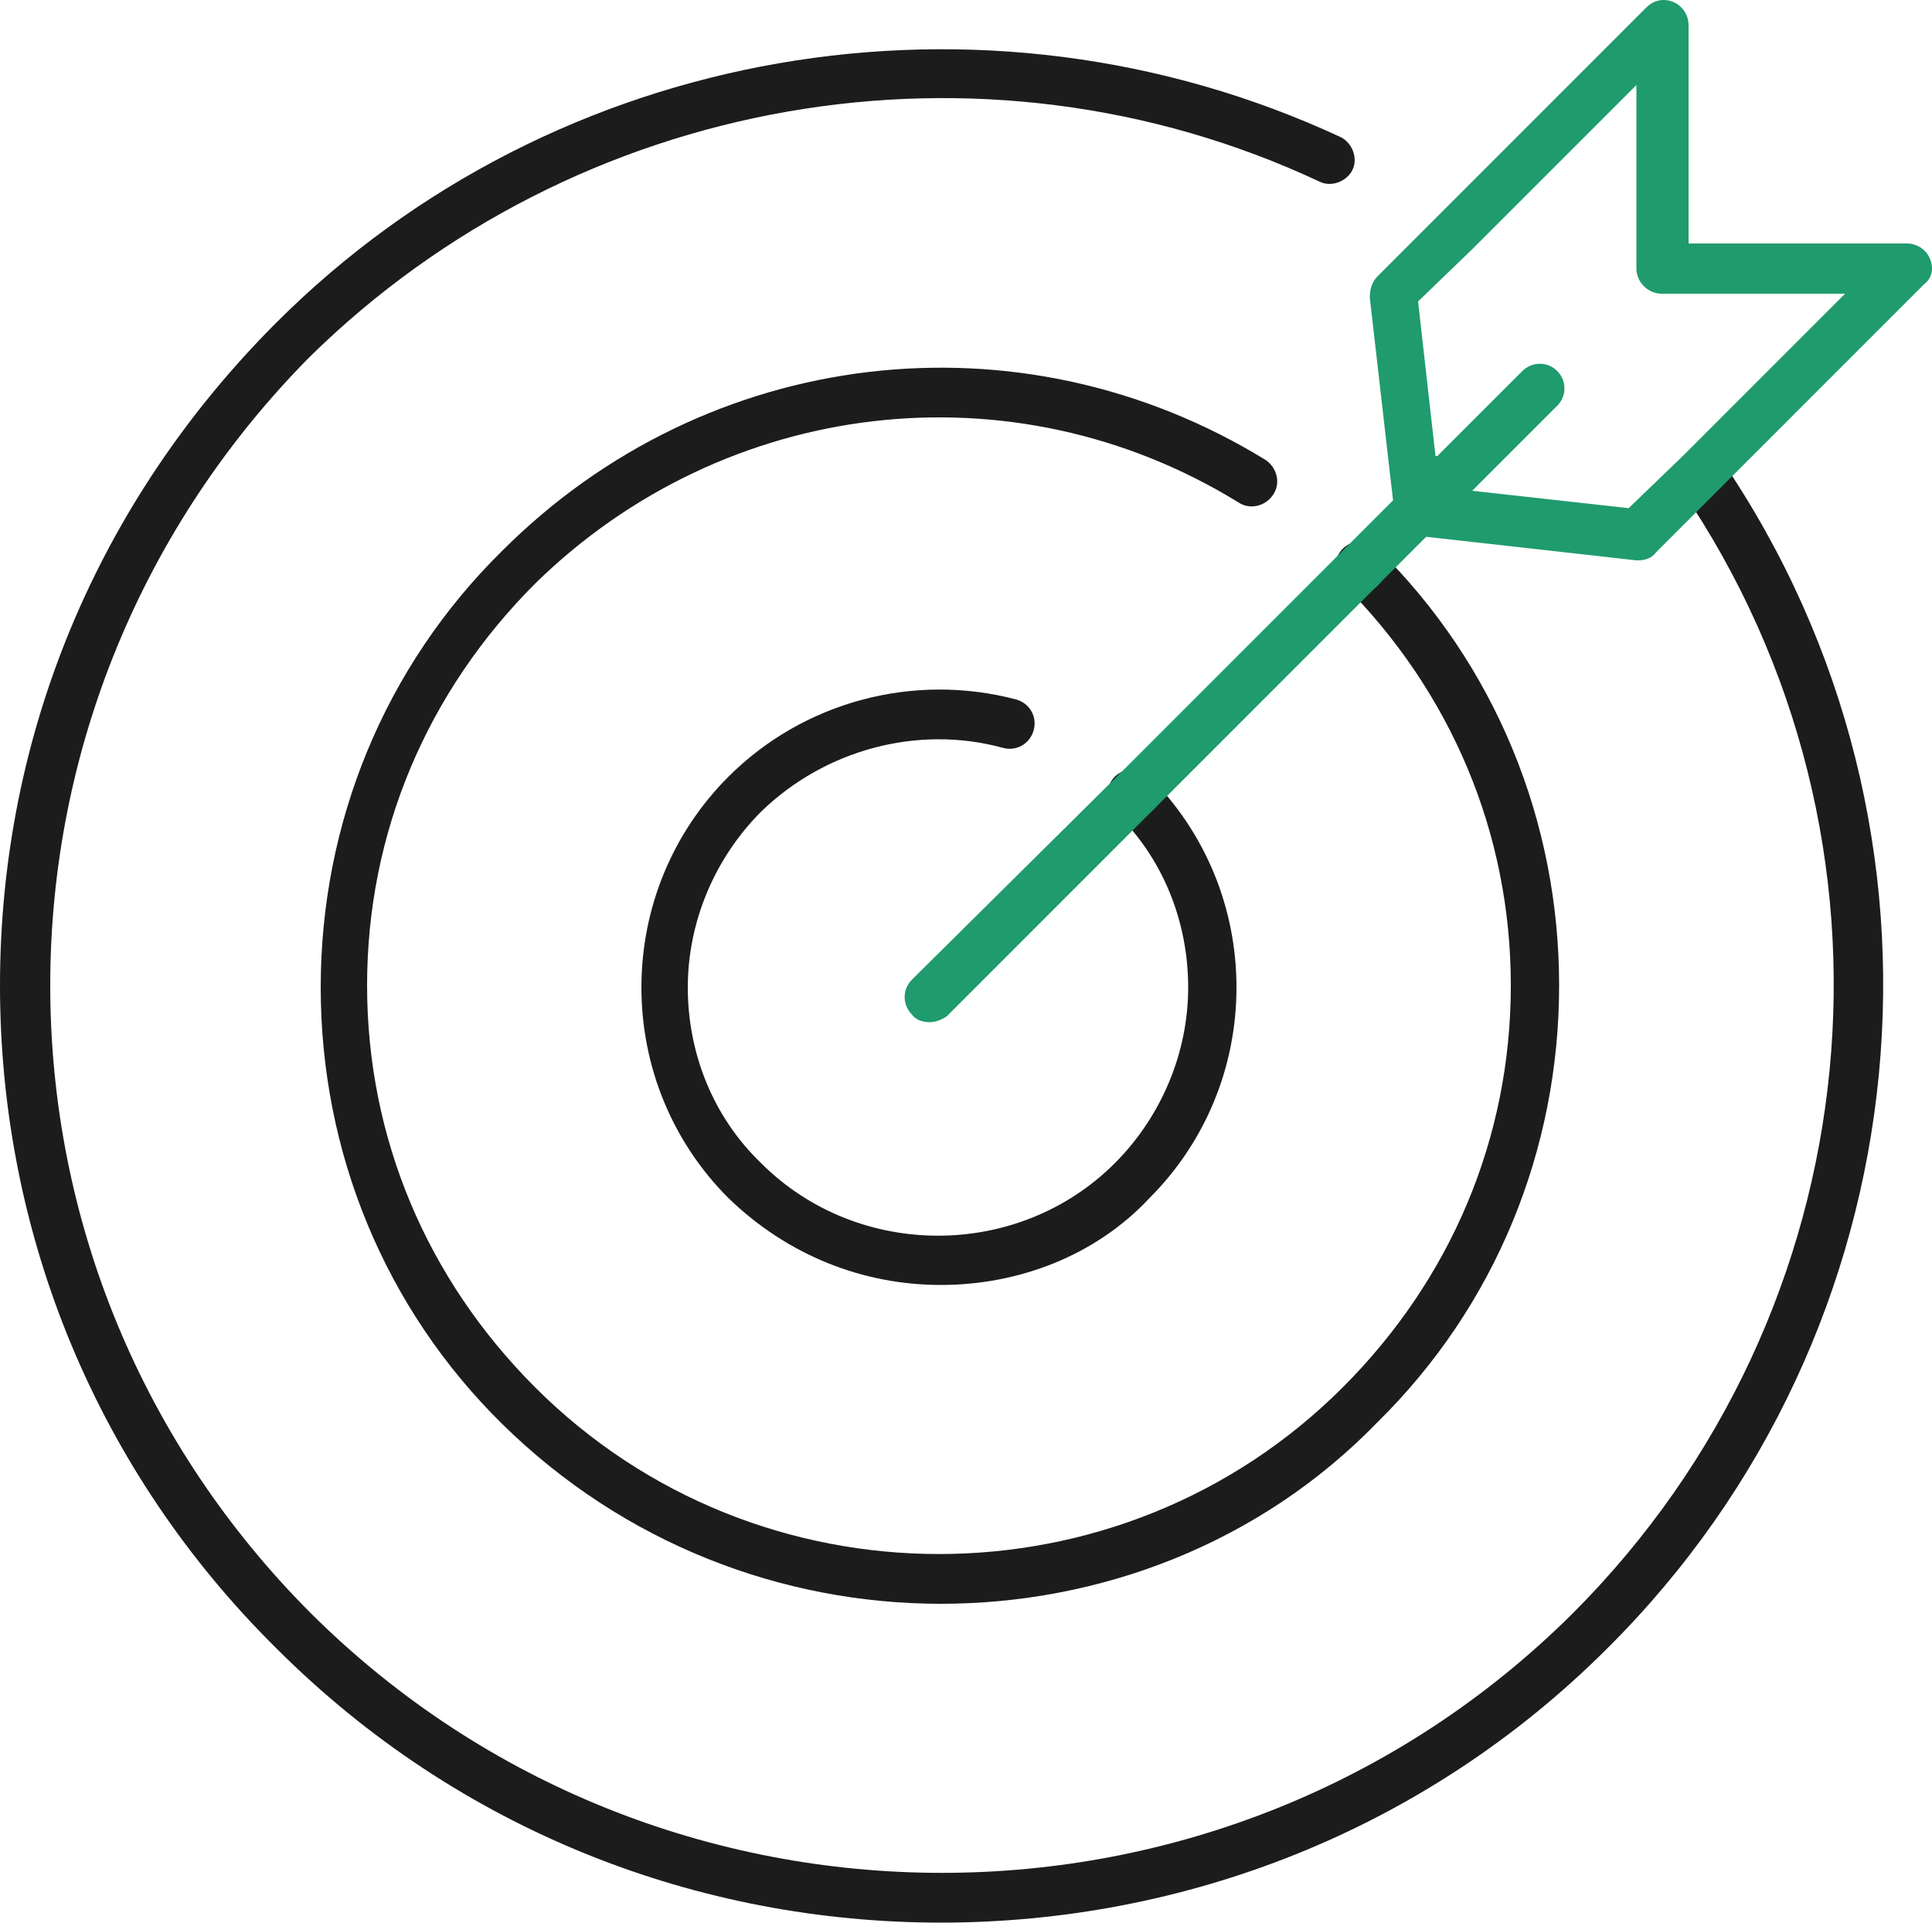
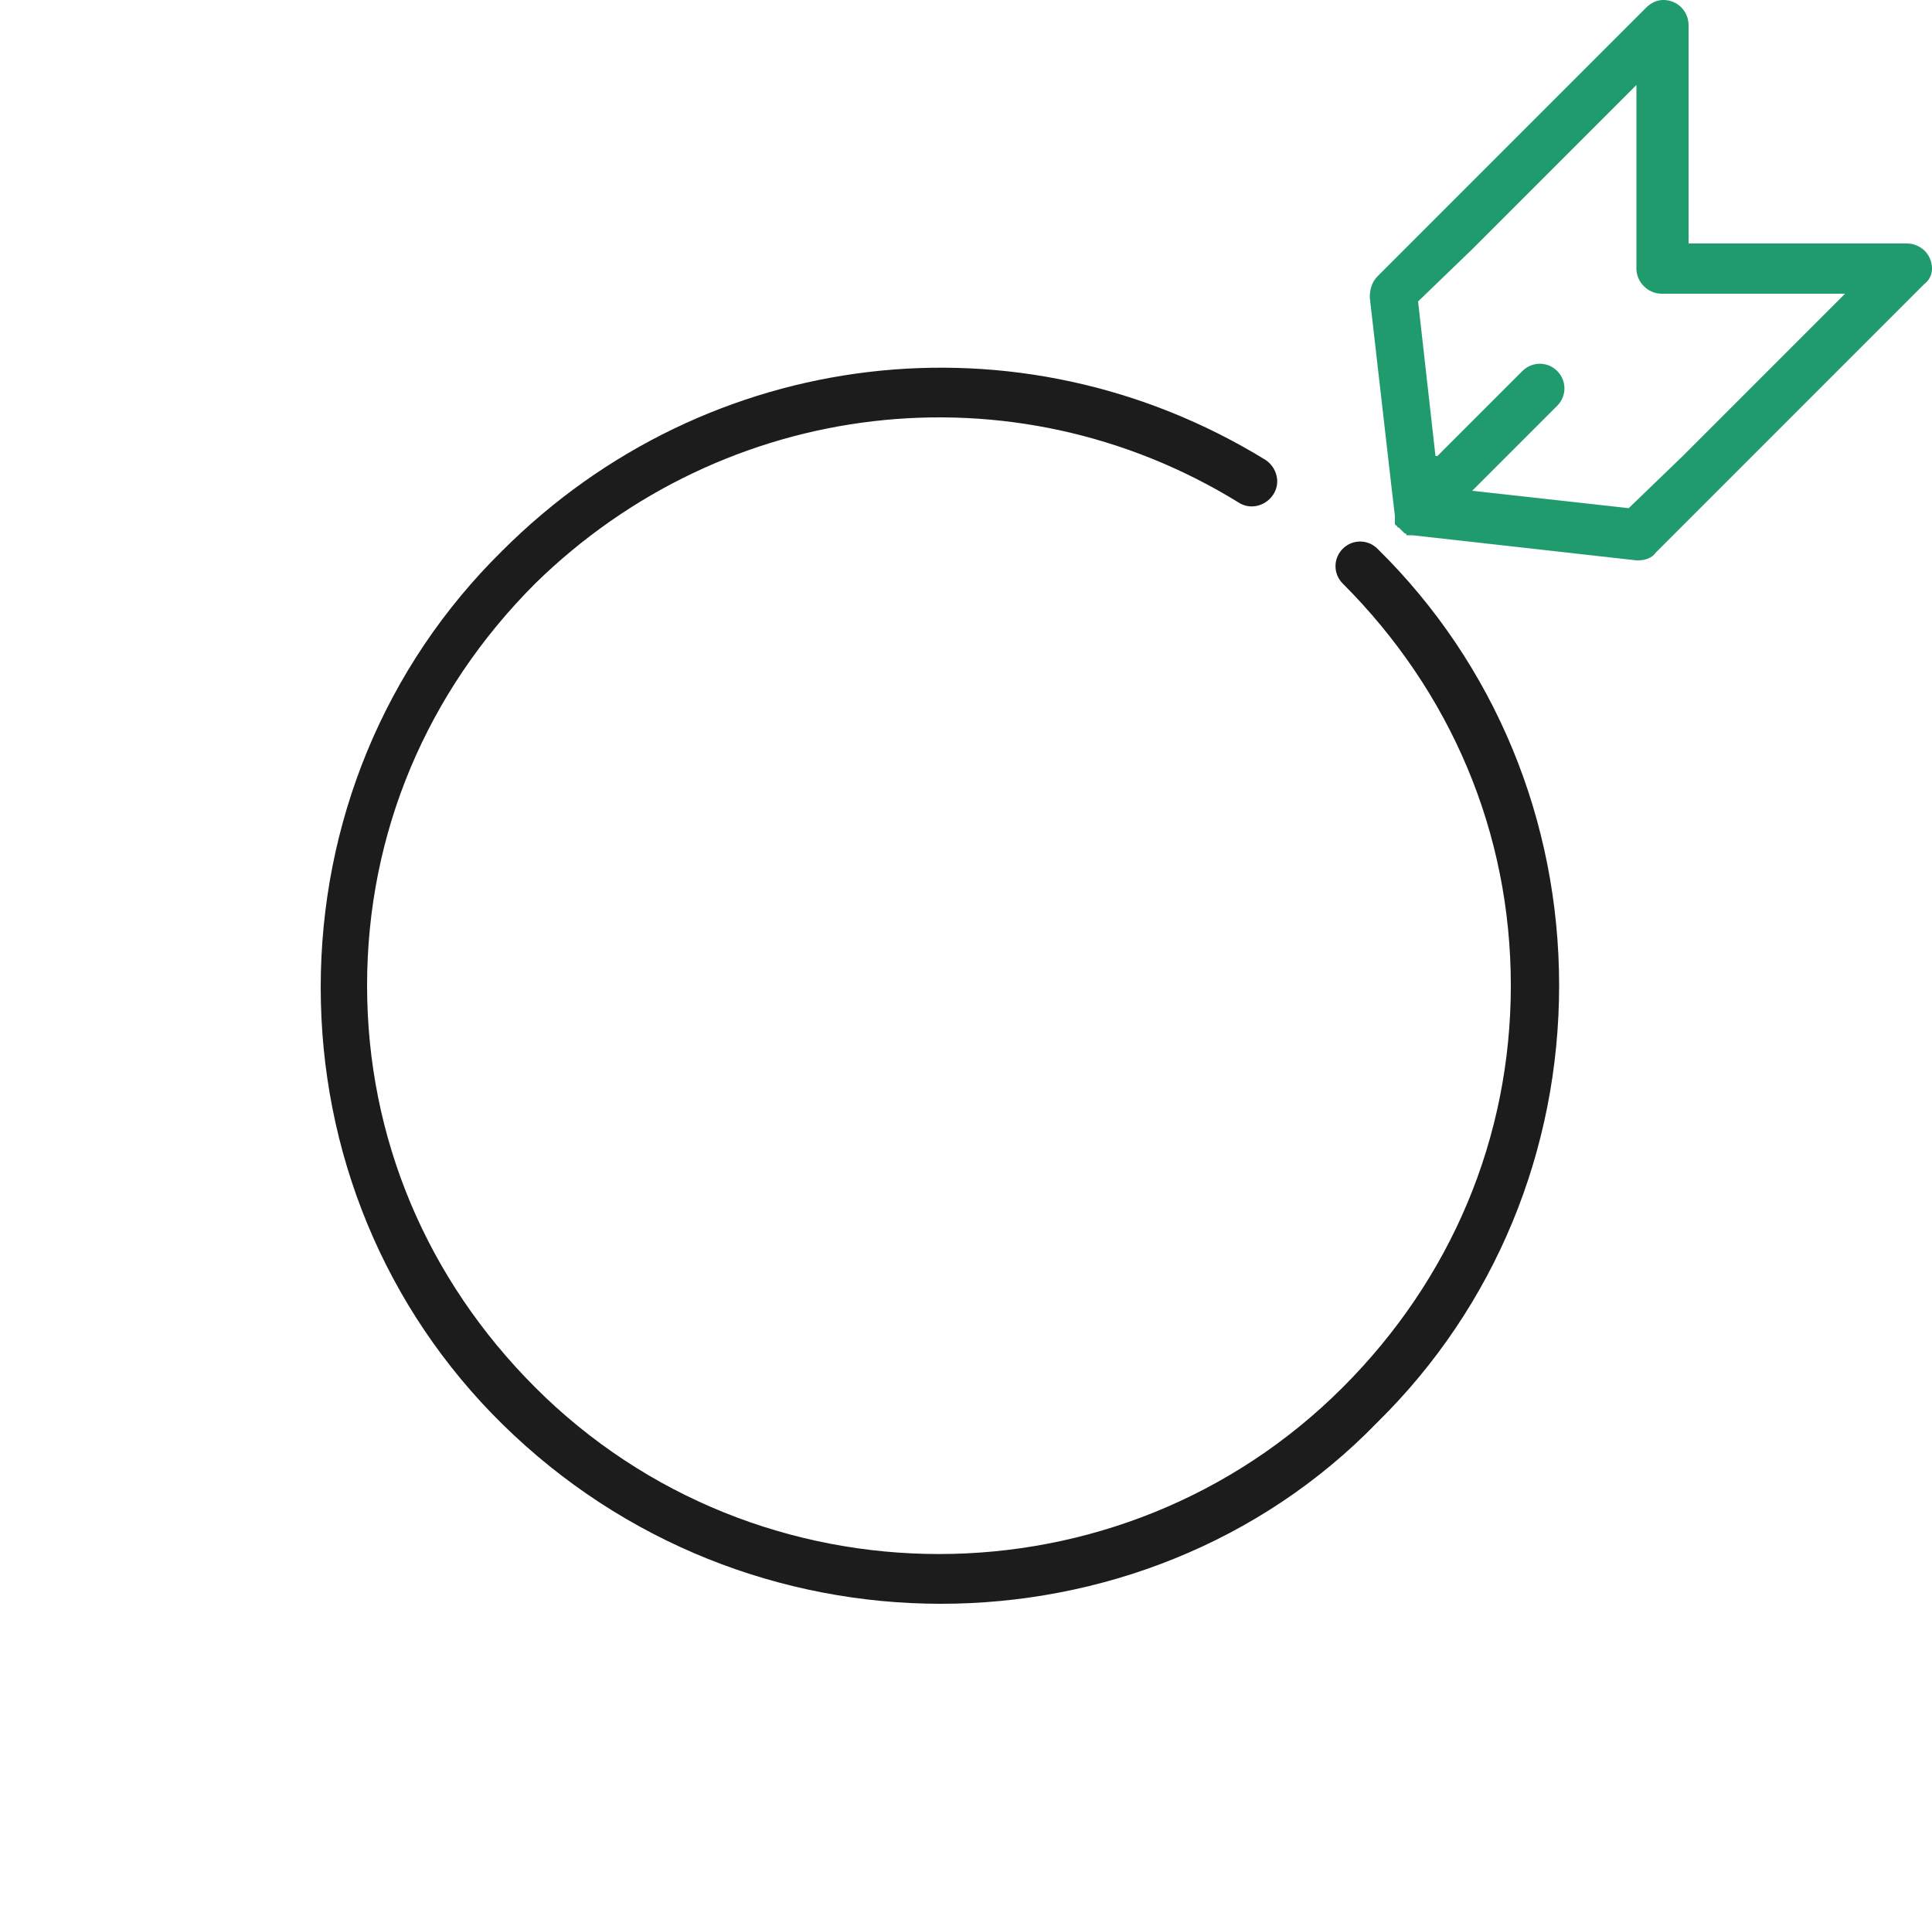
<svg xmlns="http://www.w3.org/2000/svg" viewBox="0 0 100 99.5">
  <style>.st0{fill:#1c1c1c}.st1{fill:#1f9b6e}</style>
-   <path class="st0" d="M48.7 66.5c-4 0-7.9-1.5-11-4.5-2.9-2.9-4.5-6.8-4.5-10.9s1.6-8 4.5-10.9c3.9-3.9 9.6-5.4 14.9-4 .7.2 1.1.9.9 1.6-.2.7-.9 1.1-1.6.9-4.4-1.2-9.2.1-12.5 3.3-2.4 2.4-3.8 5.7-3.8 9.1s1.3 6.7 3.8 9.1c5 5 13.3 5 18.3 0 2.4-2.4 3.8-5.7 3.8-9.1 0-3.4-1.3-6.7-3.8-9.1-.5-.5-.5-1.3 0-1.8s1.3-.5 1.8 0C62.4 43.1 64 47 64 51.1s-1.6 8-4.5 10.9c-2.8 3-6.8 4.5-10.8 4.5z" />
  <path class="st0" d="M48.7 83c-8.2 0-16.4-3.1-22.7-9.3-6.1-6-9.4-14.1-9.4-22.6 0-8.5 3.3-16.6 9.4-22.6C36.6 17.9 52.8 16 65.5 23.8c.6.4.8 1.2.4 1.8-.4.6-1.2.8-1.8.4-11.7-7.2-26.6-5.4-36.4 4.2C22.1 35.8 19 43.1 19 51s3.1 15.2 8.7 20.8c11.5 11.5 30.3 11.5 41.8 0 5.6-5.6 8.7-12.9 8.7-20.8s-3.1-15.2-8.7-20.8c-.5-.5-.5-1.3 0-1.8s1.3-.5 1.8 0c6.1 6 9.4 14.1 9.4 22.6s-3.3 16.6-9.4 22.6C65.2 79.9 56.9 83 48.7 83z" />
-   <path class="st0" d="M48.7 99.5c-12.5 0-24.9-4.7-34.4-14.2C5.1 76.2 0 64 0 51s5.1-25.1 14.3-34.3C28.7 2.3 50.9-1.5 69.4 7.1c.6.3.9 1.1.6 1.7-.3.6-1.1.9-1.7.6C50.8 1.2 29.8 4.9 16 18.5 7.4 27.2 2.6 38.8 2.6 51s4.8 23.8 13.5 32.5c18 17.9 47.3 17.9 65.3 0 15.6-15.6 18-40 5.6-58.2-.4-.6-.2-1.4.3-1.8.6-.4 1.4-.2 1.8.3 13.1 19.2 10.6 45.1-5.9 61.5-9.5 9.5-22 14.2-34.5 14.2z" />
-   <path class="st1" d="M58.8 42.3c-.3 0-.7-.1-.9-.4-.5-.5-.5-1.3 0-1.8l11.7-11.7c.5-.5 1.3-.5 1.8 0s.5 1.3 0 1.8L59.7 41.9c-.3.3-.6.4-.9.4z" />
-   <path class="st1" d="M48.1 52.9c-.3 0-.7-.1-.9-.4-.5-.5-.5-1.3 0-1.8l10.7-10.6c.5-.5 1.3-.5 1.8 0s.5 1.3 0 1.8L49 52.6c-.3.2-.6.3-.9.3zM70.5 30.6c-.3 0-.7-.1-.9-.4-.5-.5-.5-1.3 0-1.8l2.9-2.9c.5-.5 1.3-.5 1.8 0s.5 1.3 0 1.8l-2.9 2.9c-.2.3-.6.4-.9.4z" />
  <path class="st1" d="M99.9 13.4c-.2-.5-.7-.8-1.2-.8H87.4V1.3c0-.5-.3-1-.8-1.2-.5-.2-1-.1-1.4.3L77.6 8l-3.1 3.1-3.2 3.2c-.3.3-.4.7-.4 1.1L72 25l.2 1.7v.4s0 .1.1.1c0 0 0 .1.1.1l.1.1.1.1.1.1s.1 0 .1.1H73.1L84.7 29h.1c.3 0 .7-.1.9-.4l3.2-3.2 10.7-10.7c.4-.3.5-.8.3-1.3zM87.1 23.6l-2.8 2.7-8.1-.9 4.4-4.4c.5-.5.5-1.3 0-1.8s-1.3-.5-1.8 0l-4.4 4.4h-.1l-.9-8 2.8-2.7 3.1-3.1 5.4-5.4v9.5c0 .7.6 1.3 1.3 1.3h9.5l-8.4 8.4z" />
</svg>